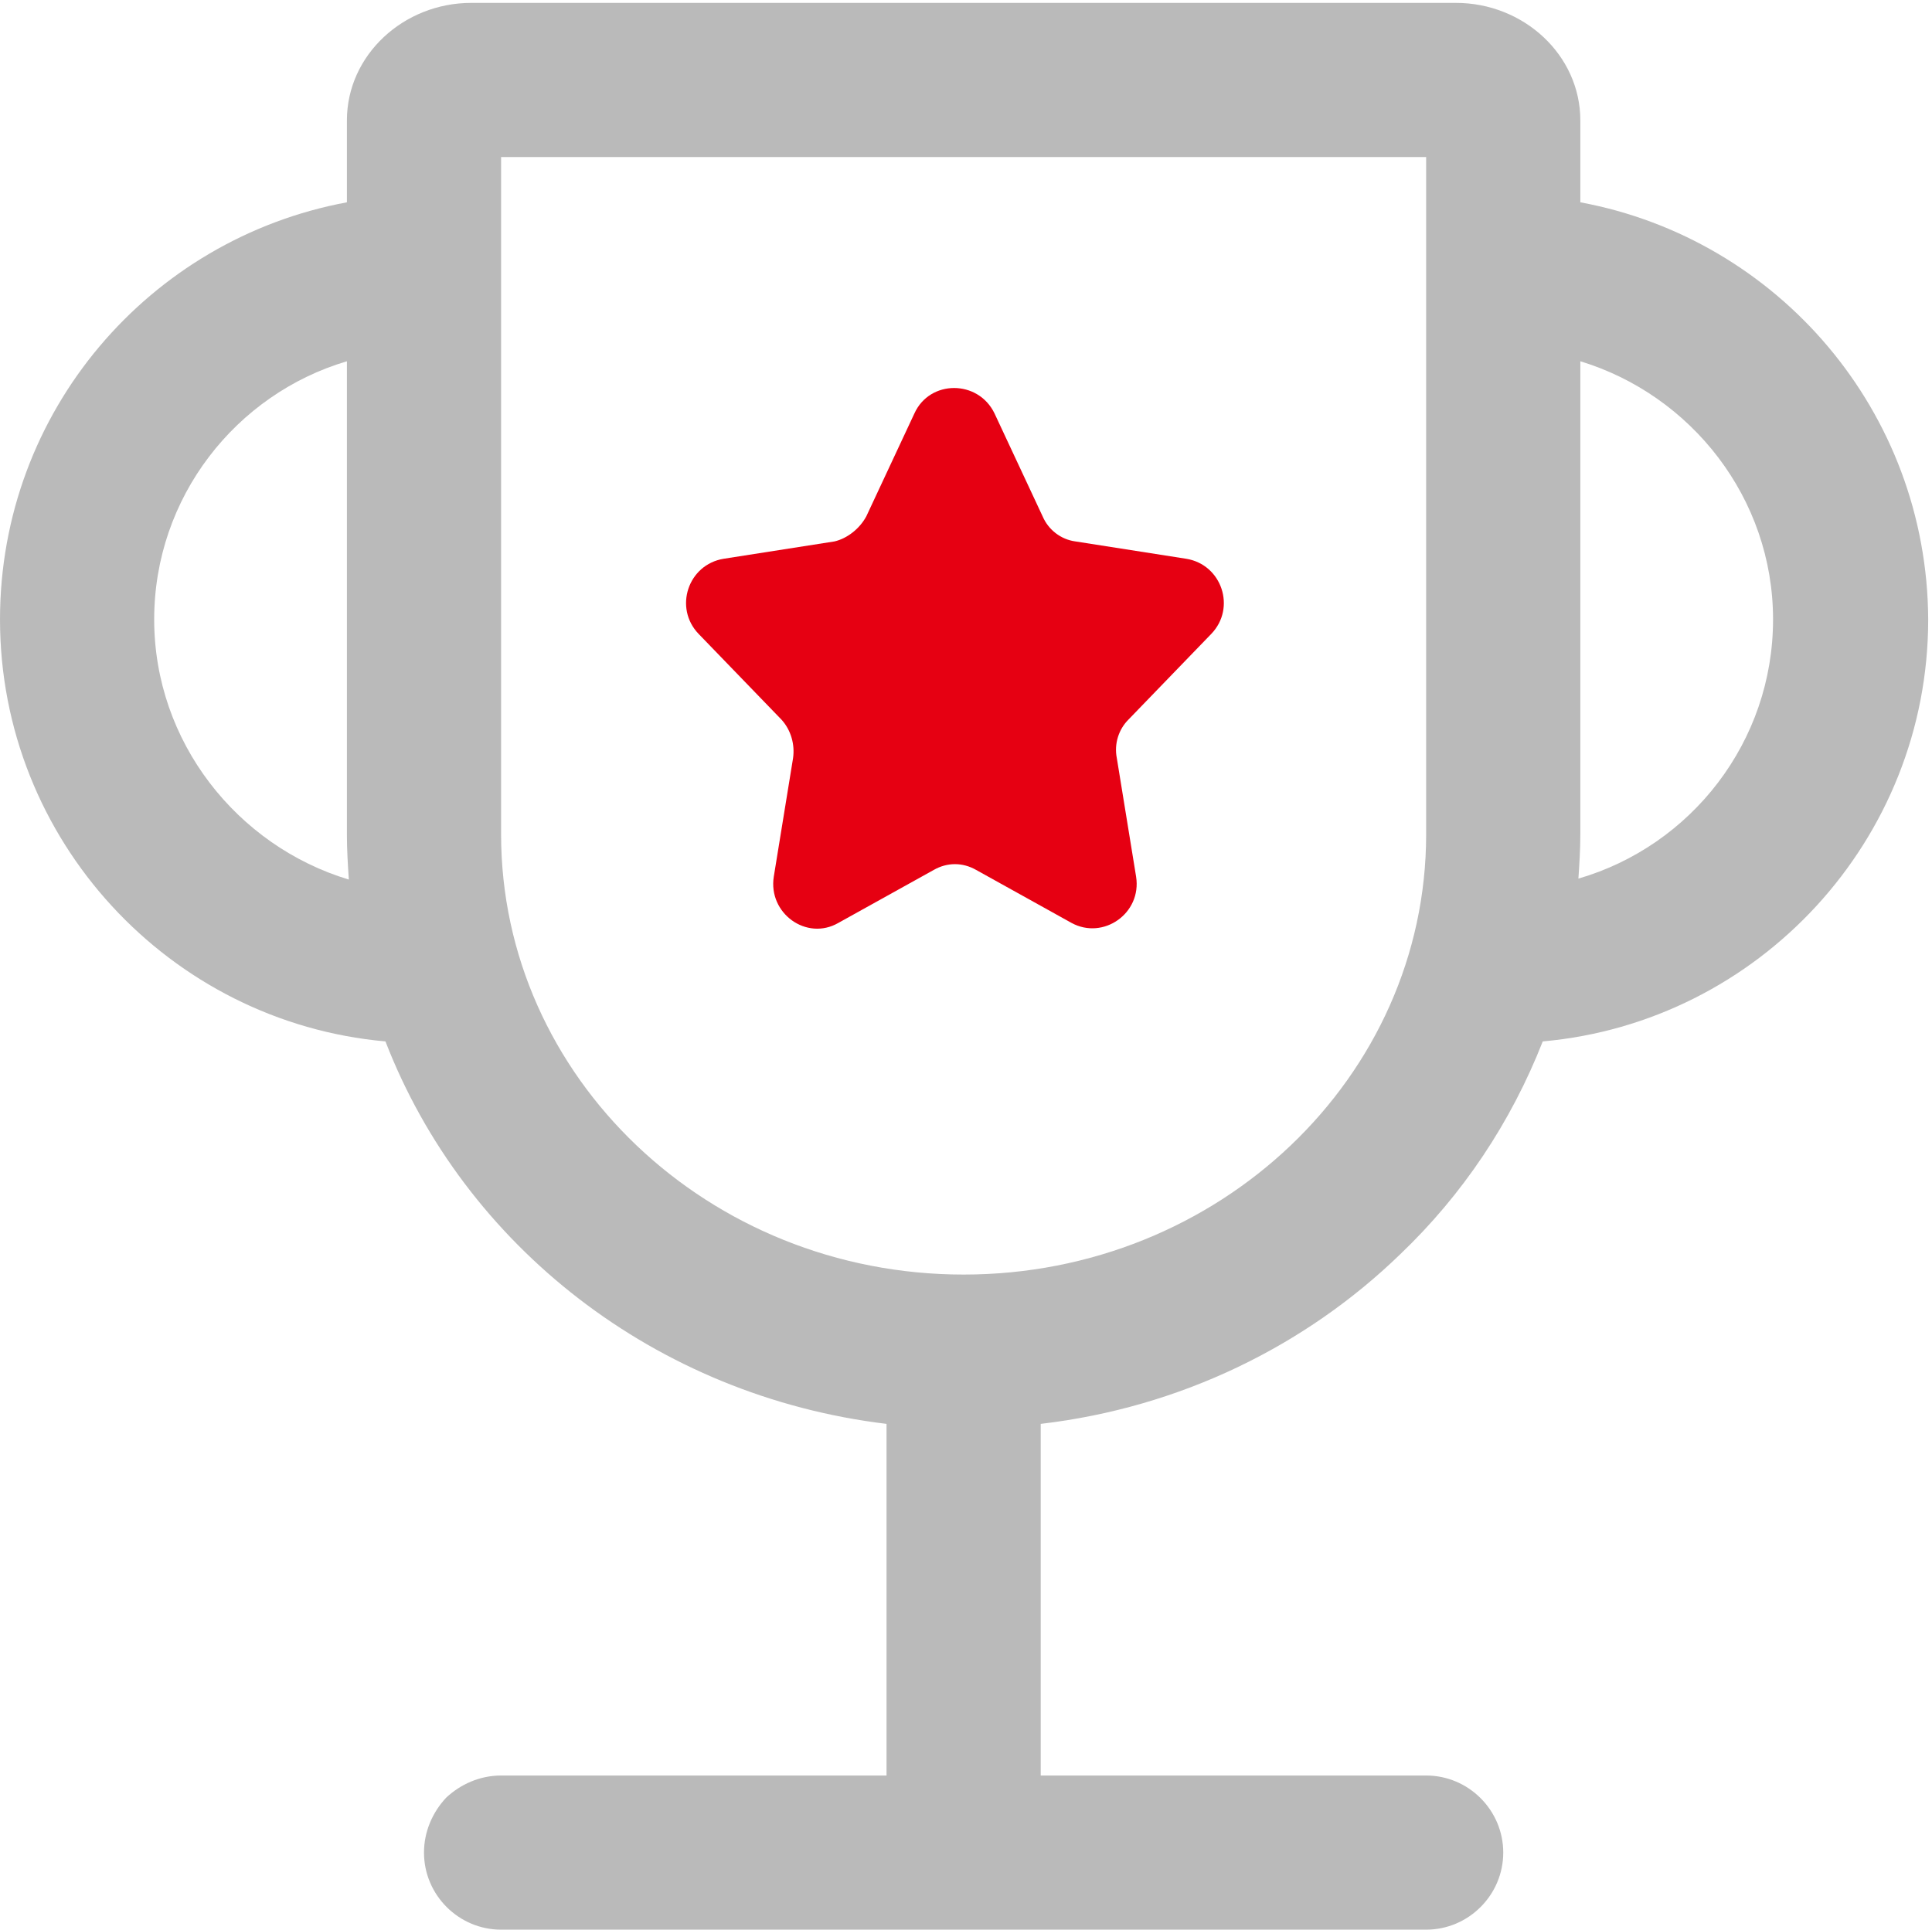
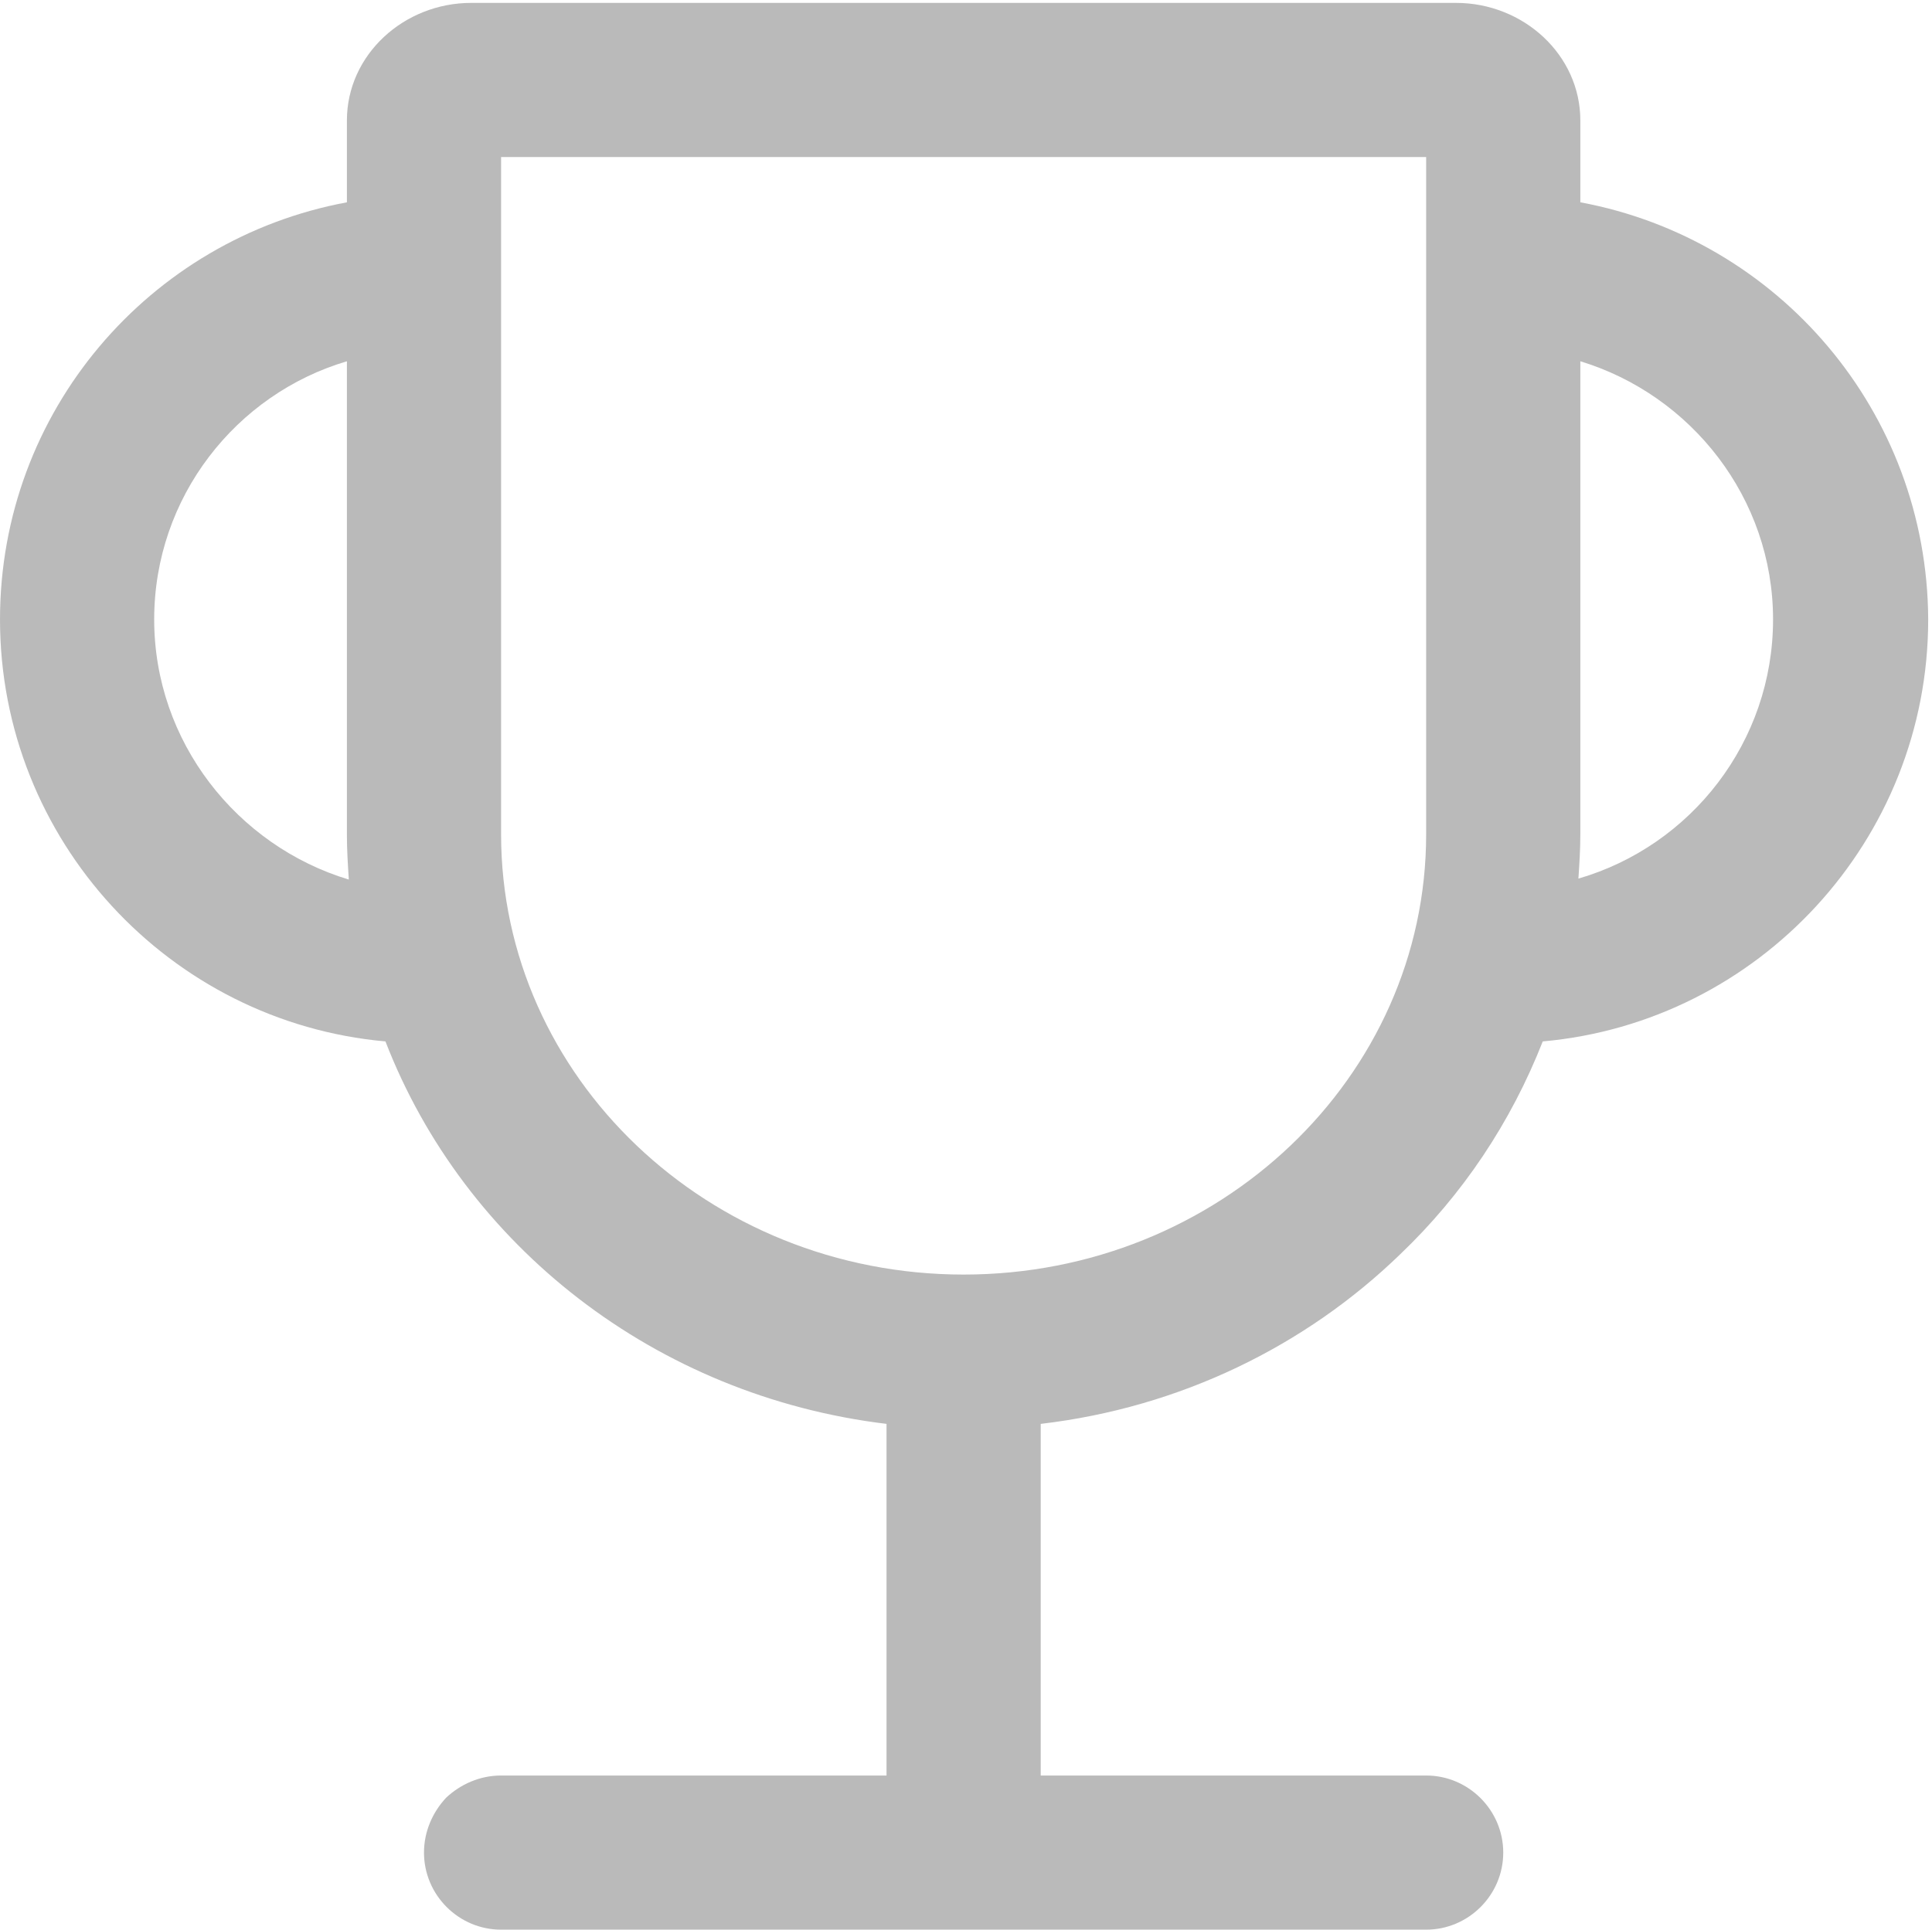
<svg xmlns="http://www.w3.org/2000/svg" t="1751680680696" class="icon" viewBox="0 0 1025 1024" version="1.1" p-id="29135" width="256.25" height="256">
  <path d="M838.426 107.359v-43.455c0-34.764-30.163-62.37-65.949-62.37H249.997c-35.786 0-65.949 27.607-65.949 62.37V107.359C79.245 126.786 0.004 218.297 0.004 328.723c0 117.072 89.977 213.695 204.493 223.92 41.921 108.381 143.145 188.134 265.841 202.96v186.6h-204.493c-11.247 0-21.472 4.601-29.14 11.758-7.157 7.668-11.758 17.893-11.758 29.14 0 22.494 18.404 40.899 40.899 40.899h490.784c22.494 0 40.899-18.404 40.899-40.899s-18.404-40.899-40.899-40.899h-204.493v-186.6c74.129-8.691 140.589-41.41 190.69-89.977 33.23-31.696 58.792-70.039 75.663-112.983 114.516-10.225 204.493-106.848 204.493-223.92-0.511-110.426-79.752-201.937-184.555-221.364z m-756.625 221.364c0-64.927 43.455-119.629 102.247-137.01v251.527c0 7.668 0.511 15.848 1.022 23.517-59.303-17.893-103.269-73.106-103.269-138.033z m674.828 114.005c0 128.831-109.915 233.634-245.392 233.634s-245.392-104.803-245.392-233.634V83.331h490.784v359.397z m80.775 23.517c0.511-7.668 1.022-15.337 1.022-23.517V191.712c58.792 17.893 102.247 72.595 102.247 137.01 0 64.927-43.455 120.14-103.269 137.522z" p-id="29136" fill="#bababa" />
-   <path d="M459.602 274.021l25.562-54.702c8.18-17.893 33.741-17.893 42.432 0l25.562 54.702c3.067 7.157 9.713 12.27 17.382 13.292l58.792 9.202c18.916 3.067 26.584 26.073 13.292 39.876l-43.966 45.5c-5.112 5.112-7.668 12.781-6.135 20.449l10.225 62.882c3.067 19.427-17.382 33.741-34.253 24.539l-50.612-28.118c-7.157-4.09-15.337-4.09-22.494 0l-50.612 28.118c-16.871 9.713-37.32-5.112-34.253-24.539l10.225-62.882c1.022-7.157-1.022-14.826-6.135-20.449L370.648 336.391c-13.292-13.803-5.624-36.809 13.292-39.876l58.792-9.202c6.646-1.534 13.292-6.646 16.871-13.292z" p-id="29137" fill="#e60012" data-spm-anchor-id="a313x.search_index.0.i21.7b733a81QzZJdn" class="selected" />
</svg>